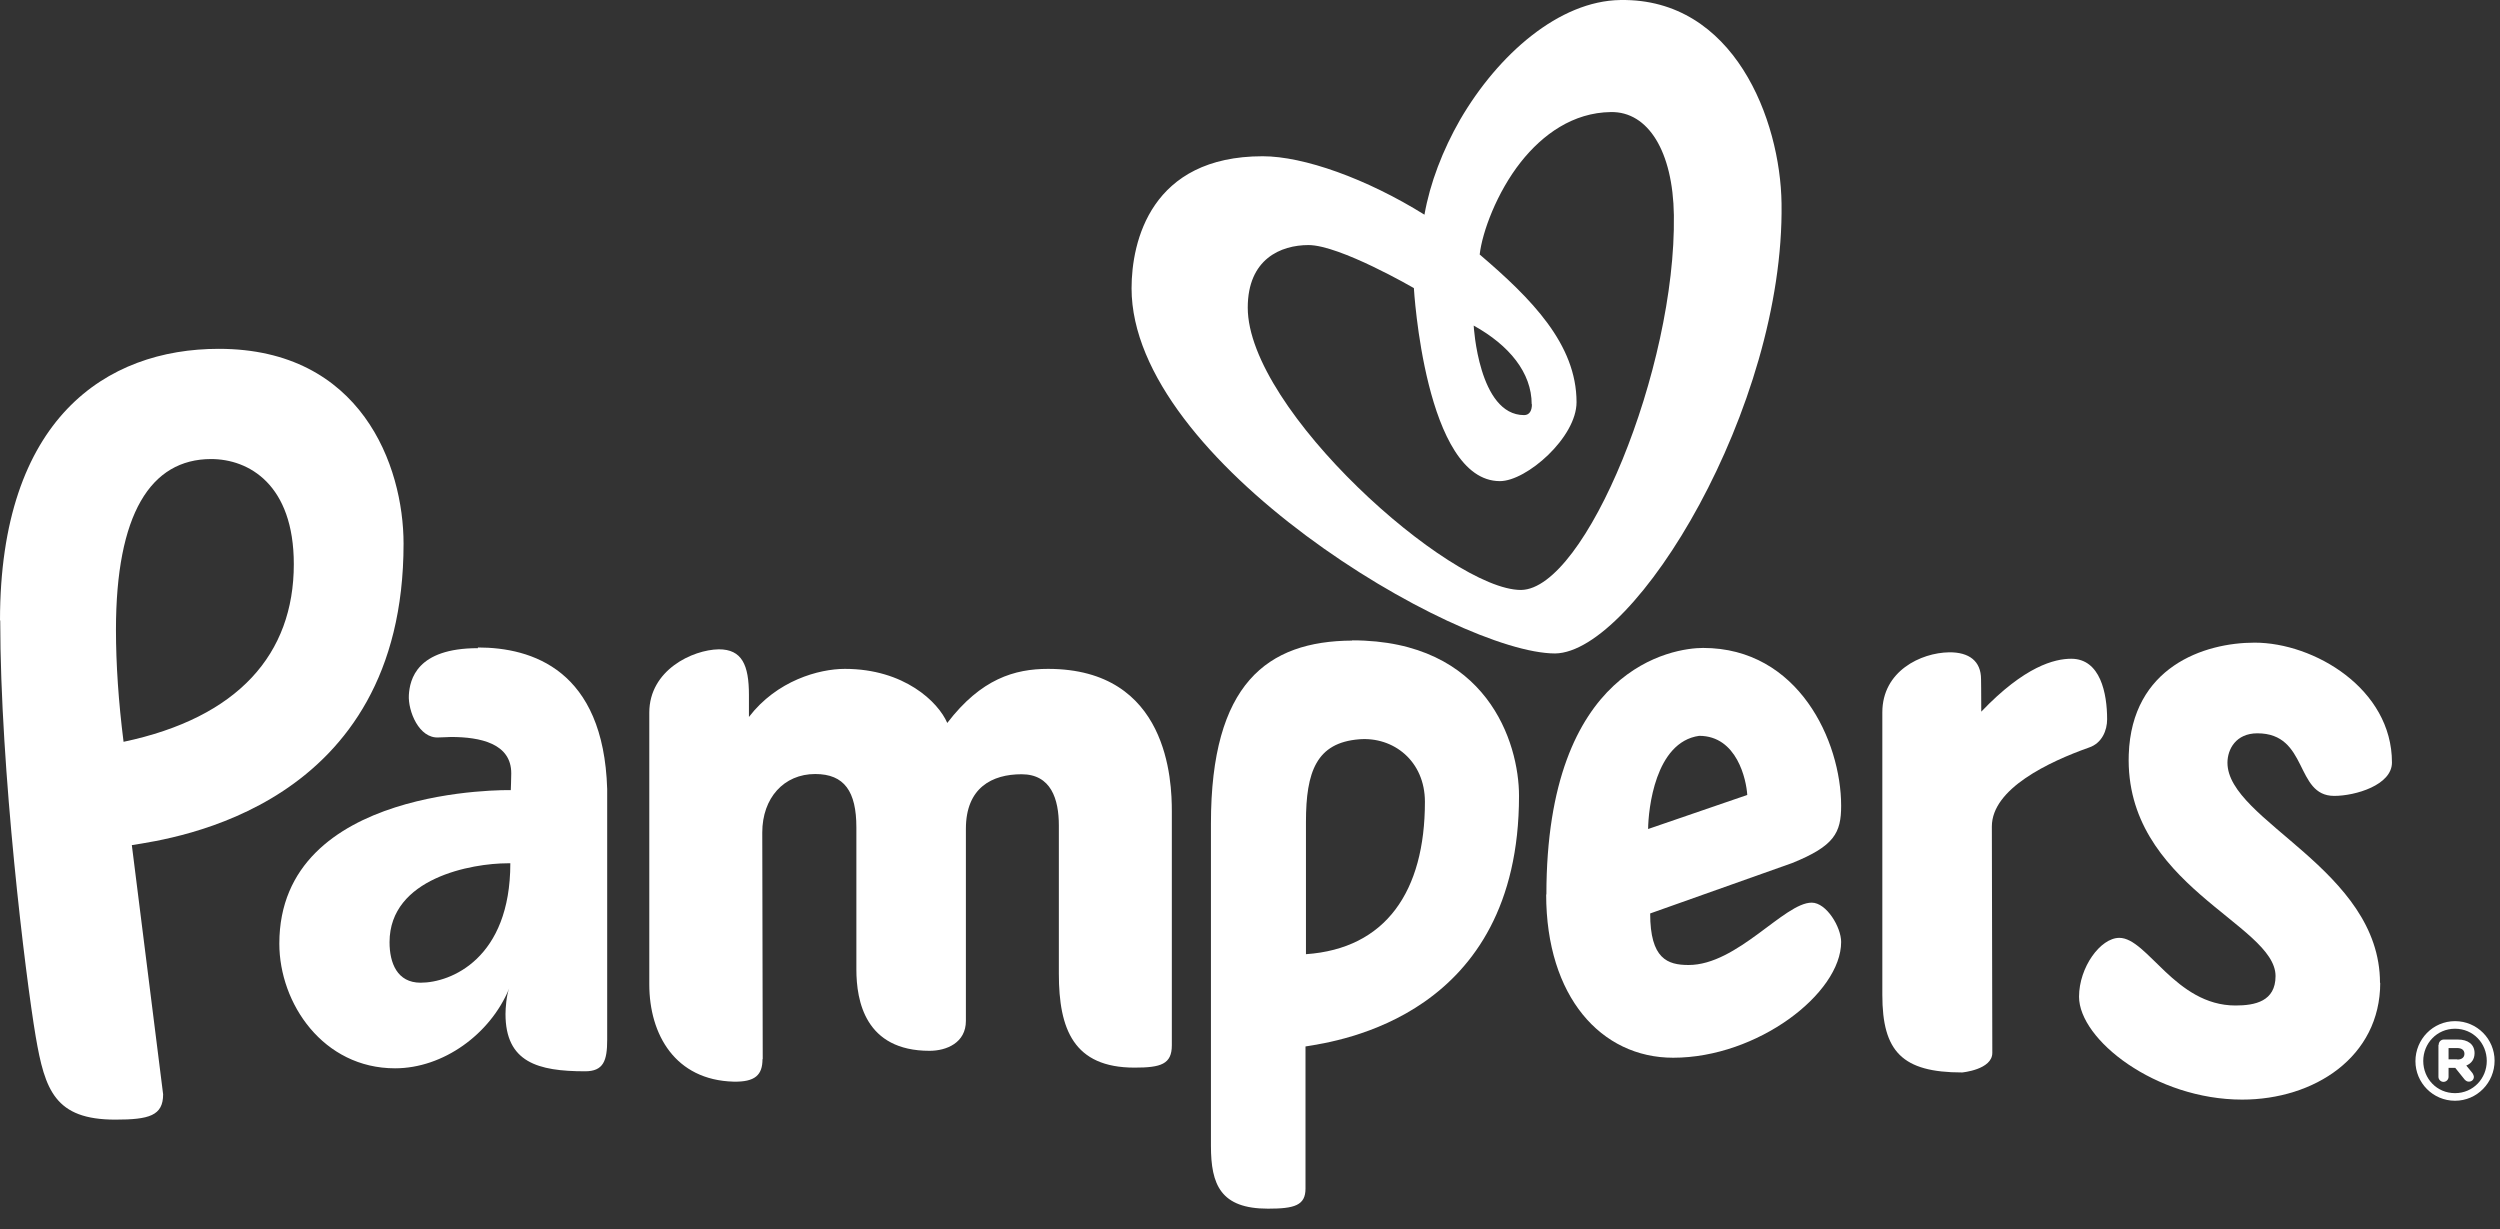
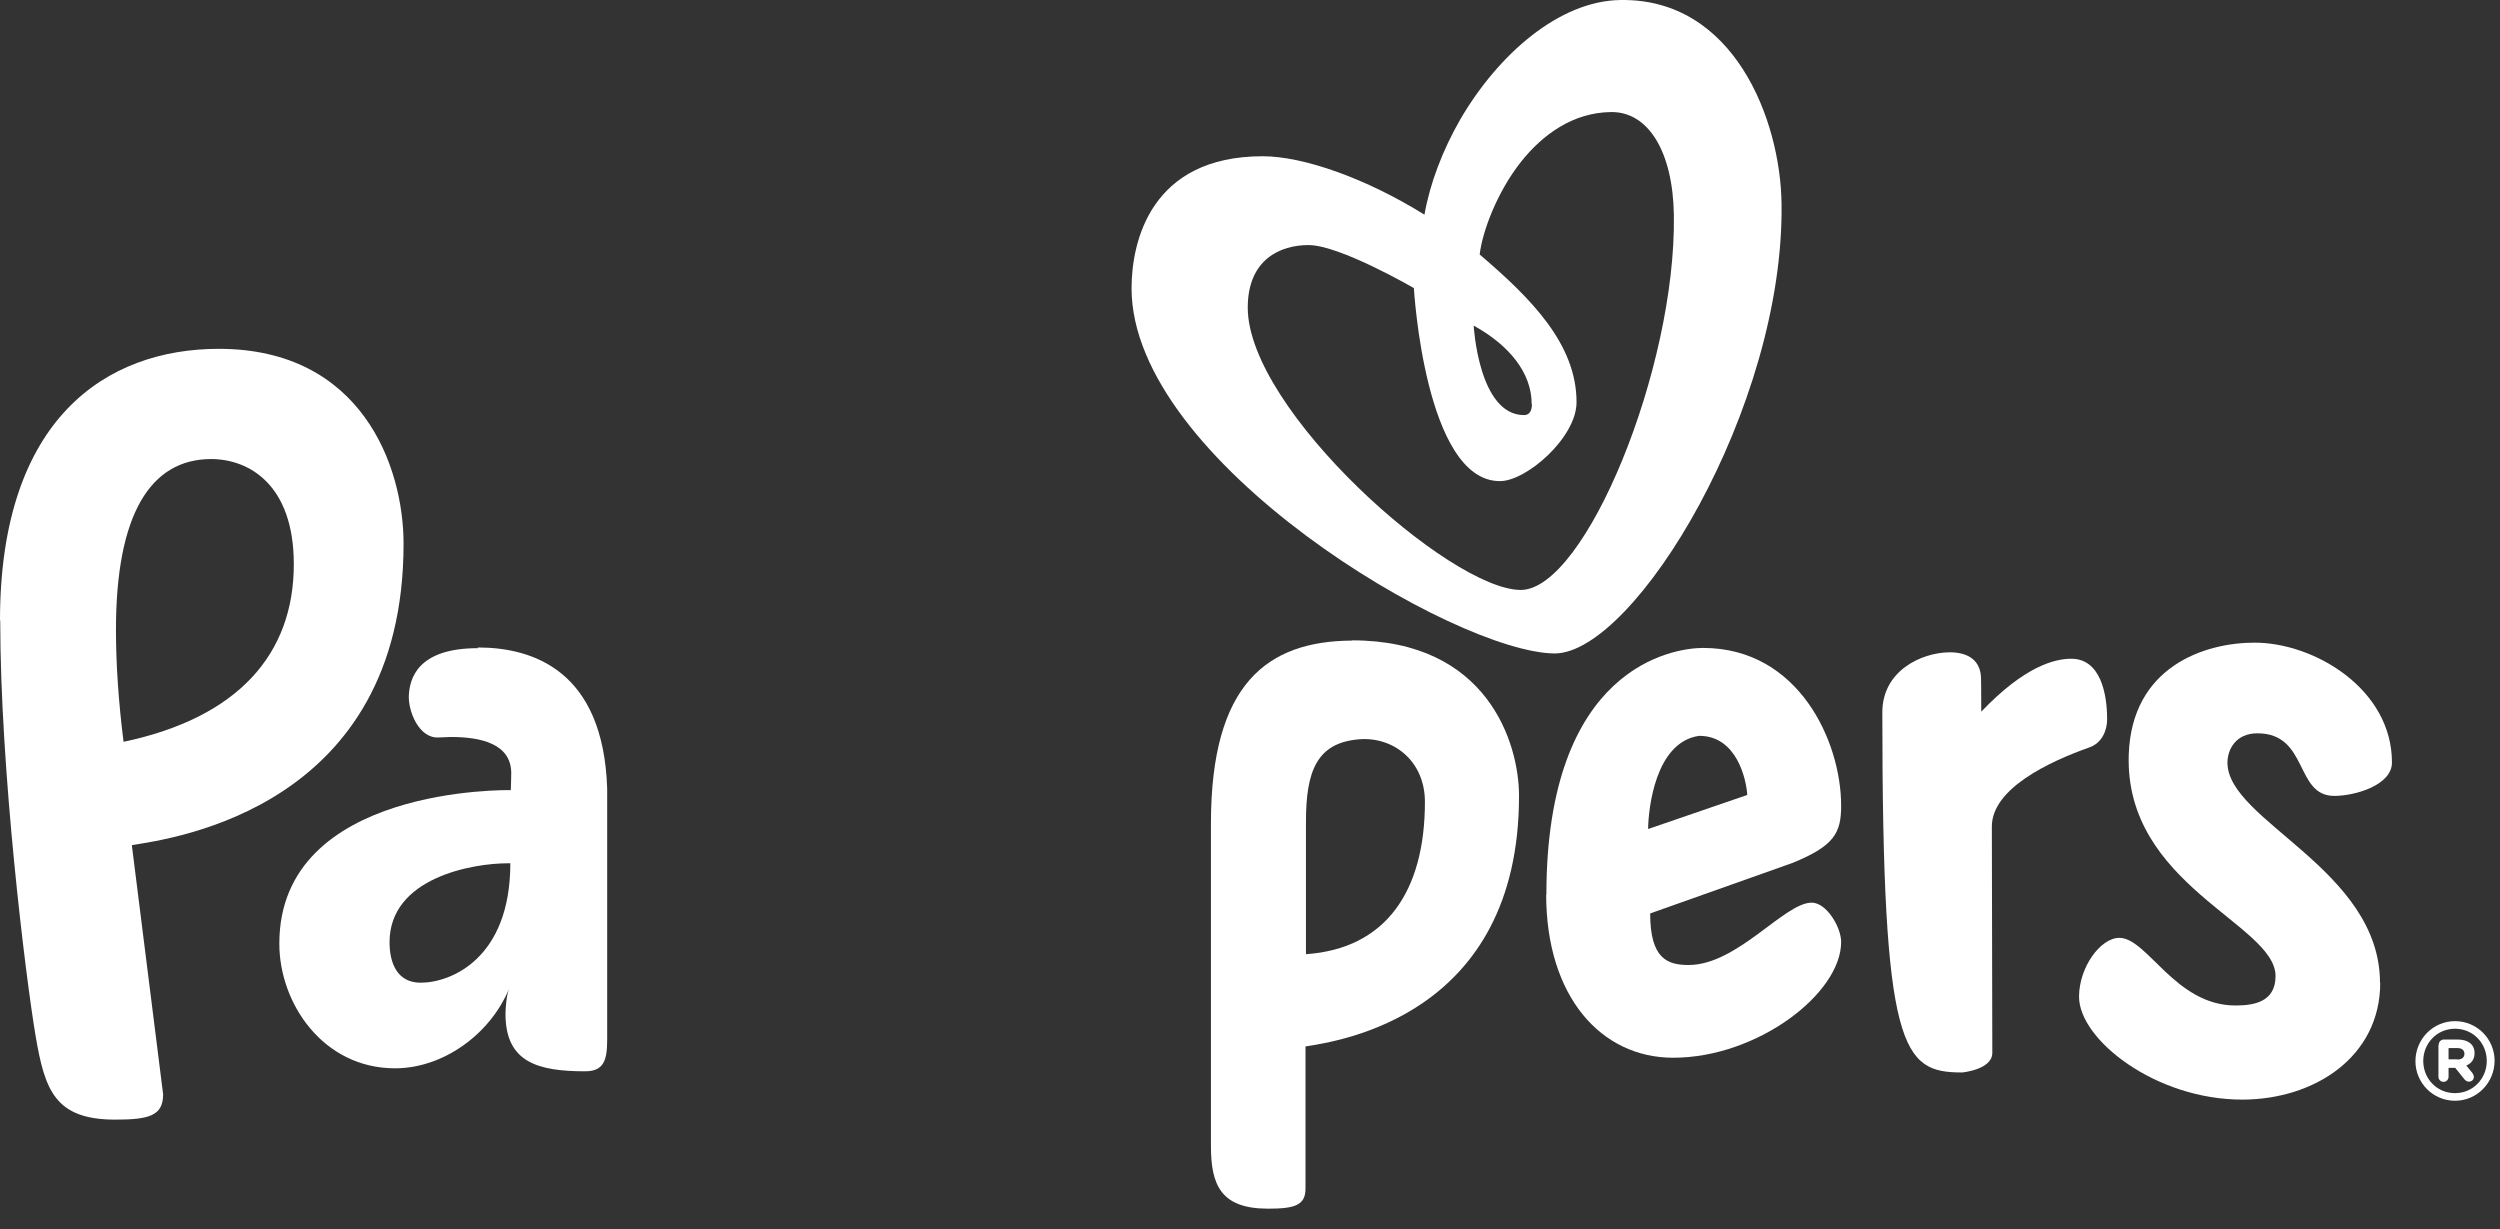
<svg xmlns="http://www.w3.org/2000/svg" width="120" height="59" viewBox="0 0 120 59" fill="none">
  <rect x="0" y="0" width="120" height="59" fill="#333333" stroke="none" />
  <path d="M74.227 42.941C74.227 31.996 80.324 31.101 81.748 31.101C86.332 31.101 88.375 35.585 88.375 38.677C88.375 39.981 88.044 40.61 86.022 41.427L79.208 43.846C79.208 46.022 80.037 46.32 81.053 46.32C83.394 46.32 85.647 43.327 86.961 43.327C87.668 43.327 88.375 44.498 88.375 45.215C88.375 47.689 84.355 50.771 80.313 50.771C76.856 50.771 74.216 47.844 74.216 42.929M81.561 35.32C79.44 35.618 79.12 38.854 79.109 39.793L83.869 38.158C83.825 37.441 83.383 35.32 81.561 35.32Z" fill="white" />
  <path d="M114.24 47.181C114.24 41.726 106.918 39.406 106.918 36.612C106.918 35.961 107.327 35.199 108.354 35.199C110.817 35.199 110.143 38.203 112.042 38.203C113.058 38.203 114.814 37.684 114.814 36.601C114.814 33.056 111.071 30.847 108.221 30.847C105.802 30.847 102.324 32.007 102.18 36.215C101.97 42.488 109.226 44.354 109.226 46.85C109.226 48.065 108.243 48.264 107.304 48.264C104.411 48.264 103.075 45.017 101.727 45.017C100.822 45.017 99.794 46.43 99.794 47.844C99.794 49.898 103.461 52.781 107.625 52.781C111.082 52.781 114.251 50.738 114.251 47.17L114.24 47.181Z" fill="white" />
-   <path d="M36.6 50.837C36.6 51.599 36.247 51.941 35.209 51.919C32.414 51.842 31.166 49.666 31.166 47.248V34.205C31.166 32.161 33.243 31.189 34.502 31.167C35.617 31.167 35.949 31.918 35.949 33.365V34.414C37.285 32.669 39.306 32.106 40.554 32.106C43.403 32.106 45.038 33.697 45.469 34.702C47.092 32.581 48.705 32.106 50.306 32.106C56.093 32.106 56.248 37.507 56.248 38.943V50.174C56.248 51.08 55.728 51.246 54.459 51.246C51.532 51.246 50.825 49.401 50.825 46.74V39.627C50.825 38.357 50.45 37.164 49.036 37.164C47.622 37.164 46.363 37.805 46.363 39.782V49.004C46.363 50.053 45.435 50.439 44.618 50.439C41.526 50.439 41.106 48.043 41.106 46.53V39.716C41.106 37.993 40.532 37.153 39.129 37.153C37.627 37.153 36.589 38.302 36.589 39.959C36.589 40.4 36.611 50.528 36.611 50.837" fill="white" />
  <path d="M22.939 31.112C20.001 31.112 19.669 32.614 19.625 33.365C19.581 34.127 20.111 35.464 21.061 35.397C21.194 35.397 21.591 35.375 21.646 35.375C23.049 35.375 24.551 35.684 24.54 37.131C24.54 37.374 24.518 37.926 24.518 37.926C24.518 37.926 13.408 37.684 13.408 45.293C13.408 48.175 15.517 51.279 18.963 51.279C21.271 51.279 23.535 49.644 24.441 47.446C24.308 47.767 24.264 48.407 24.264 48.672C24.264 50.992 25.821 51.422 28.085 51.422C28.969 51.422 29.145 50.914 29.145 49.909V37.871C28.969 32.15 25.534 31.079 22.939 31.079V31.112ZM20.189 47.17C19.062 47.17 18.698 46.221 18.698 45.227C18.698 42.134 22.674 41.438 24.363 41.438C24.407 41.438 24.452 41.438 24.496 41.438C24.496 46.011 21.646 47.17 20.189 47.17Z" fill="white" />
  <path d="M64.906 30.748C60.82 30.77 58.125 32.824 58.125 39.528V55.001C58.125 56.867 58.589 58.016 60.864 58.016C62.134 58.016 62.664 57.861 62.664 57.055V50.23C64.233 49.975 72.913 48.772 72.913 38.203C72.913 35.64 71.378 30.737 64.906 30.737V30.748ZM62.686 39.45C62.686 37.032 63.194 35.651 65.237 35.486C66.883 35.353 68.396 36.524 68.396 38.49C68.396 42.786 66.519 45.536 62.686 45.801V39.45Z" fill="white" />
  <path d="M0.011 29.776C0.011 36.955 1.226 46.872 1.712 49.744C2.154 52.328 2.64 53.742 5.533 53.742C7.157 53.742 7.83 53.554 7.83 52.527L6.328 40.566C8.316 40.246 19.371 38.766 19.371 26.098C19.371 22.354 17.339 16.744 10.503 16.744C5.102 16.744 0 20.09 0 29.787L0.011 29.776ZM10.127 22.034C11.95 22.034 14.103 23.26 14.103 27.081C14.103 31.399 11.431 34.447 5.931 35.607C5.688 33.697 5.566 31.863 5.566 30.229C5.566 24.684 7.223 22.034 10.139 22.034H10.127Z" fill="white" />
-   <path d="M95.101 34.16C95.101 33.2 95.09 32.603 95.09 32.603C95.09 31.731 94.515 31.3 93.555 31.311C92.207 31.333 90.352 32.206 90.352 34.194V47.756C90.352 50.472 91.302 51.478 94.184 51.478C94.184 51.478 95.631 51.345 95.631 50.539C95.631 49.733 95.609 39.705 95.609 39.671C95.609 37.849 98.37 36.557 100.269 35.883C100.899 35.673 101.142 35.055 101.142 34.525C101.142 33.288 100.822 31.62 99.419 31.62C98.624 31.62 97.188 31.974 95.101 34.16Z" fill="white" />
+   <path d="M95.101 34.16C95.101 33.2 95.09 32.603 95.09 32.603C95.09 31.731 94.515 31.3 93.555 31.311C92.207 31.333 90.352 32.206 90.352 34.194C90.352 50.472 91.302 51.478 94.184 51.478C94.184 51.478 95.631 51.345 95.631 50.539C95.631 49.733 95.609 39.705 95.609 39.671C95.609 37.849 98.37 36.557 100.269 35.883C100.899 35.673 101.142 35.055 101.142 34.525C101.142 33.288 100.822 31.62 99.419 31.62C98.624 31.62 97.188 31.974 95.101 34.16Z" fill="white" />
  <path d="M115.941 50.936C115.941 49.887 116.78 49.015 117.841 49.015C118.901 49.015 119.74 49.876 119.74 50.914C119.74 51.964 118.901 52.836 117.841 52.836C116.78 52.836 115.941 51.974 115.941 50.936ZM119.365 50.925C119.365 50.075 118.713 49.379 117.841 49.379C116.968 49.379 116.316 50.086 116.316 50.925C116.316 51.776 116.968 52.471 117.841 52.471C118.713 52.471 119.365 51.765 119.365 50.925ZM117.056 50.152C117.056 50.009 117.167 49.898 117.299 49.898H117.984C118.448 49.898 118.779 50.119 118.779 50.55C118.779 50.848 118.625 51.047 118.382 51.146L118.68 51.511C118.68 51.511 118.746 51.621 118.746 51.687C118.746 51.82 118.647 51.919 118.503 51.919C118.415 51.919 118.36 51.875 118.304 51.82L117.852 51.257H117.531V51.687C117.531 51.82 117.421 51.93 117.288 51.93C117.156 51.93 117.045 51.82 117.045 51.687V50.163L117.056 50.152ZM117.951 50.859C118.172 50.859 118.293 50.749 118.293 50.583C118.293 50.406 118.161 50.307 117.951 50.307H117.531V50.848H117.951V50.859Z" fill="white" />
  <path fill-rule="evenodd" clip-rule="evenodd" d="M77.773 0.001C74.846 0.045 71.919 2.596 70.086 5.744C69.246 7.213 68.639 8.792 68.374 10.305C65.591 8.571 62.576 7.5 60.61 7.5C55.232 7.5 54.315 11.597 54.315 13.839C54.315 22.144 69.898 31.366 74.647 31.366C78.479 31.311 85.658 19.56 85.514 9.764C85.459 5.755 83.239 -0.087 77.784 0.001H77.773ZM73.532 19.405C73.532 19.704 73.421 19.925 73.156 19.925C70.969 19.925 70.737 15.628 70.737 15.628C72.449 16.578 73.521 17.892 73.521 19.405H73.532ZM73.001 28.318C69.6 28.318 59.892 19.671 59.892 14.767C59.892 12.426 61.483 11.763 62.808 11.763C64.31 11.763 67.866 13.828 67.866 13.828C67.866 13.828 68.396 23.094 71.996 23.094C73.278 23.094 75.674 20.996 75.674 19.306C75.674 16.523 73.51 14.336 71.025 12.216C71.146 11.145 71.842 9.245 73.001 7.776C74.051 6.451 75.508 5.402 77.32 5.379C79.109 5.346 80.302 7.268 80.346 10.327C80.456 17.694 76.094 28.274 73.013 28.318H73.001Z" fill="white" />
</svg>